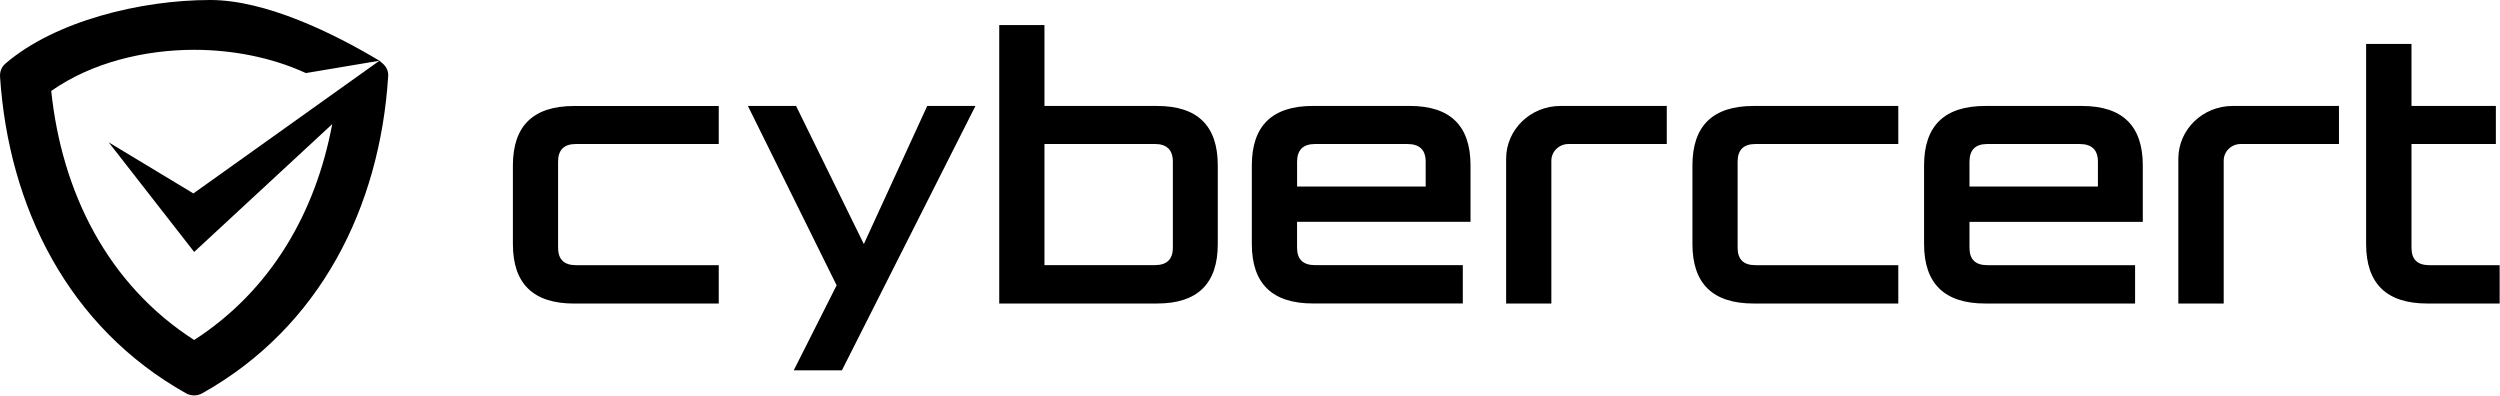
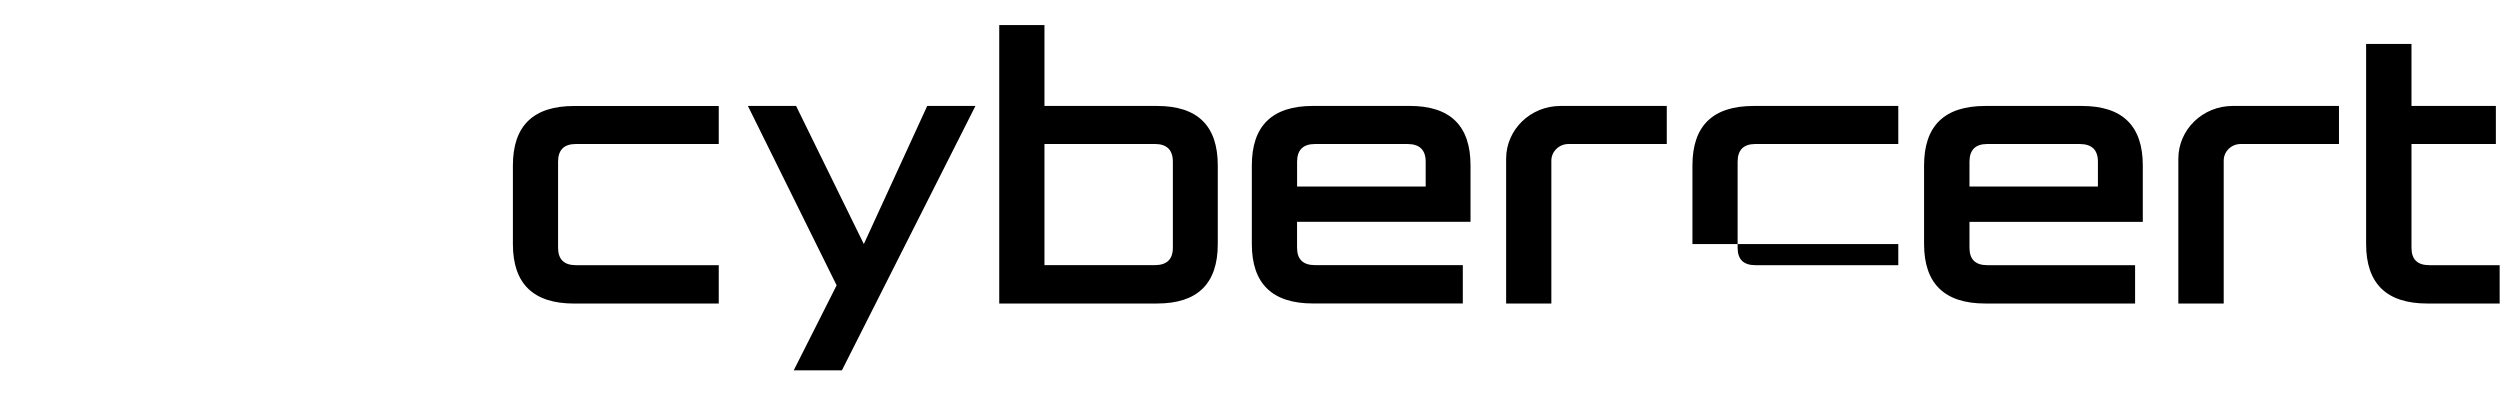
<svg xmlns="http://www.w3.org/2000/svg" width="1003" height="159" viewBox="0 0 1003 159" fill="none">
-   <path fill-rule="evenodd" clip-rule="evenodd" d="M84.349 0C56.459 0 22.077 8.439 2.25 25.449C0.656 26.782 -0.105 28.686 0.012 30.708C3.45 83.056 27.345 131.287 74.68 157.82C75.763 158.391 76.831 158.64 77.914 158.64C78.997 158.64 80.065 158.391 81.075 157.82C128.483 131.301 152.378 83.071 155.729 30.723C155.919 28.686 155.099 26.855 153.504 25.449L152.231 24.364L77.592 77.606L43.616 57.109L77.899 101.077L133.283 49.798C126.698 85.136 108.759 116.489 77.899 136.415C43.177 114.087 24.799 77.166 20.555 36.481C36.9 24.994 58.263 19.984 77.914 19.984C92.868 19.984 108.774 22.899 122.718 29.317L152.231 24.364C133.985 13.435 106.721 0 84.349 0Z" fill="black" />
-   <path fill-rule="evenodd" clip-rule="evenodd" d="M586.881 121.769V106.371H527.566C522.814 106.371 520.377 104.061 520.377 99.382V88.988H589.973V66.35C589.973 50.448 581.854 42.498 565.571 42.498H526.774C510.415 42.498 502.235 50.448 502.235 66.35V97.901C502.235 113.803 510.415 121.754 526.774 121.754H586.881V121.769ZM400.895 121.769V10.058H419.036V42.512H464.231C480.468 42.512 488.572 50.463 488.572 66.365V97.916C488.572 113.818 480.453 121.769 464.231 121.769H400.895ZM419.036 106.371H463.301C468.115 106.371 470.552 104.061 470.552 99.382V64.884C470.552 60.131 468.115 57.763 463.301 57.763H419.036V106.371ZM938.395 42.512V57.777H898.944C895.181 57.777 892.15 60.798 892.15 64.44V121.769H873.948V63.67C873.948 52.003 883.711 42.512 895.715 42.512H938.395ZM391.329 42.512H371.999L346.569 97.916L319.392 42.512H300.062L335.655 114.469L318.443 148.582H337.772L391.344 42.512H391.329ZM288.363 42.512V57.777H231.029C226.276 57.777 223.9 60.146 223.9 64.899V99.397C223.9 104.016 226.276 106.385 231.029 106.385H288.363V121.784H230.313C213.953 121.784 205.773 113.833 205.773 97.931V66.38C205.773 50.478 213.953 42.527 230.313 42.527H288.363V42.512ZM1002.86 121.784V106.385H974.618C969.865 106.385 967.489 104.076 967.489 99.397V57.777H1001.34V42.512H967.489V17.623H949.286V97.916C949.286 113.759 957.466 121.769 973.826 121.769H1002.86V121.784ZM856.598 121.784V106.385H797.284C792.531 106.385 790.155 104.076 790.155 99.397V89.003H859.69V66.365C859.69 50.463 851.511 42.512 835.273 42.512H796.476C780.117 42.512 771.937 50.463 771.937 66.365V97.916C771.937 113.759 780.117 121.769 796.476 121.769H856.583L856.598 121.784ZM790.155 74.834H841.686V64.899C841.686 60.146 839.249 57.777 834.359 57.777H797.284C792.531 57.777 790.155 60.146 790.155 64.899V74.834ZM761.595 121.784V106.385H704.26C699.508 106.385 697.132 104.076 697.132 99.397V64.899C697.132 60.146 699.508 57.777 704.26 57.777H761.595V42.512H703.544C687.185 42.512 679.005 50.463 679.005 66.365V97.916C679.005 113.818 687.185 121.769 703.544 121.769H761.595V121.784ZM668.708 42.512V57.777H629.257C625.494 57.777 622.402 60.798 622.402 64.44V121.769H604.261V63.67C604.261 52.003 614.024 42.512 626.028 42.512H668.708ZM520.392 74.834H571.983V64.899C571.983 60.146 569.546 57.777 564.657 57.777H527.581C522.829 57.777 520.392 60.146 520.392 64.899V74.834Z" fill="black" />
+   <path fill-rule="evenodd" clip-rule="evenodd" d="M586.881 121.769V106.371H527.566C522.814 106.371 520.377 104.061 520.377 99.382V88.988H589.973V66.35C589.973 50.448 581.854 42.498 565.571 42.498H526.774C510.415 42.498 502.235 50.448 502.235 66.35V97.901C502.235 113.803 510.415 121.754 526.774 121.754H586.881V121.769ZM400.895 121.769V10.058H419.036V42.512H464.231C480.468 42.512 488.572 50.463 488.572 66.365V97.916C488.572 113.818 480.453 121.769 464.231 121.769H400.895ZM419.036 106.371H463.301C468.115 106.371 470.552 104.061 470.552 99.382V64.884C470.552 60.131 468.115 57.763 463.301 57.763H419.036V106.371ZM938.395 42.512V57.777H898.944C895.181 57.777 892.15 60.798 892.15 64.44V121.769H873.948V63.67C873.948 52.003 883.711 42.512 895.715 42.512H938.395ZM391.329 42.512H371.999L346.569 97.916L319.392 42.512H300.062L335.655 114.469L318.443 148.582H337.772L391.344 42.512H391.329ZM288.363 42.512V57.777H231.029C226.276 57.777 223.9 60.146 223.9 64.899V99.397C223.9 104.016 226.276 106.385 231.029 106.385H288.363V121.784H230.313C213.953 121.784 205.773 113.833 205.773 97.931V66.38C205.773 50.478 213.953 42.527 230.313 42.527H288.363V42.512ZM1002.86 121.784V106.385H974.618C969.865 106.385 967.489 104.076 967.489 99.397V57.777H1001.34V42.512H967.489V17.623H949.286V97.916C949.286 113.759 957.466 121.769 973.826 121.769H1002.86V121.784ZM856.598 121.784V106.385H797.284C792.531 106.385 790.155 104.076 790.155 99.397V89.003H859.69V66.365C859.69 50.463 851.511 42.512 835.273 42.512H796.476C780.117 42.512 771.937 50.463 771.937 66.365V97.916C771.937 113.759 780.117 121.769 796.476 121.769H856.583L856.598 121.784ZM790.155 74.834H841.686V64.899C841.686 60.146 839.249 57.777 834.359 57.777H797.284C792.531 57.777 790.155 60.146 790.155 64.899V74.834ZM761.595 121.784V106.385H704.26C699.508 106.385 697.132 104.076 697.132 99.397V64.899C697.132 60.146 699.508 57.777 704.26 57.777H761.595V42.512H703.544C687.185 42.512 679.005 50.463 679.005 66.365V97.916H761.595V121.784ZM668.708 42.512V57.777H629.257C625.494 57.777 622.402 60.798 622.402 64.44V121.769H604.261V63.67C604.261 52.003 614.024 42.512 626.028 42.512H668.708ZM520.392 74.834H571.983V64.899C571.983 60.146 569.546 57.777 564.657 57.777H527.581C522.829 57.777 520.392 60.146 520.392 64.899V74.834Z" fill="black" />
</svg>